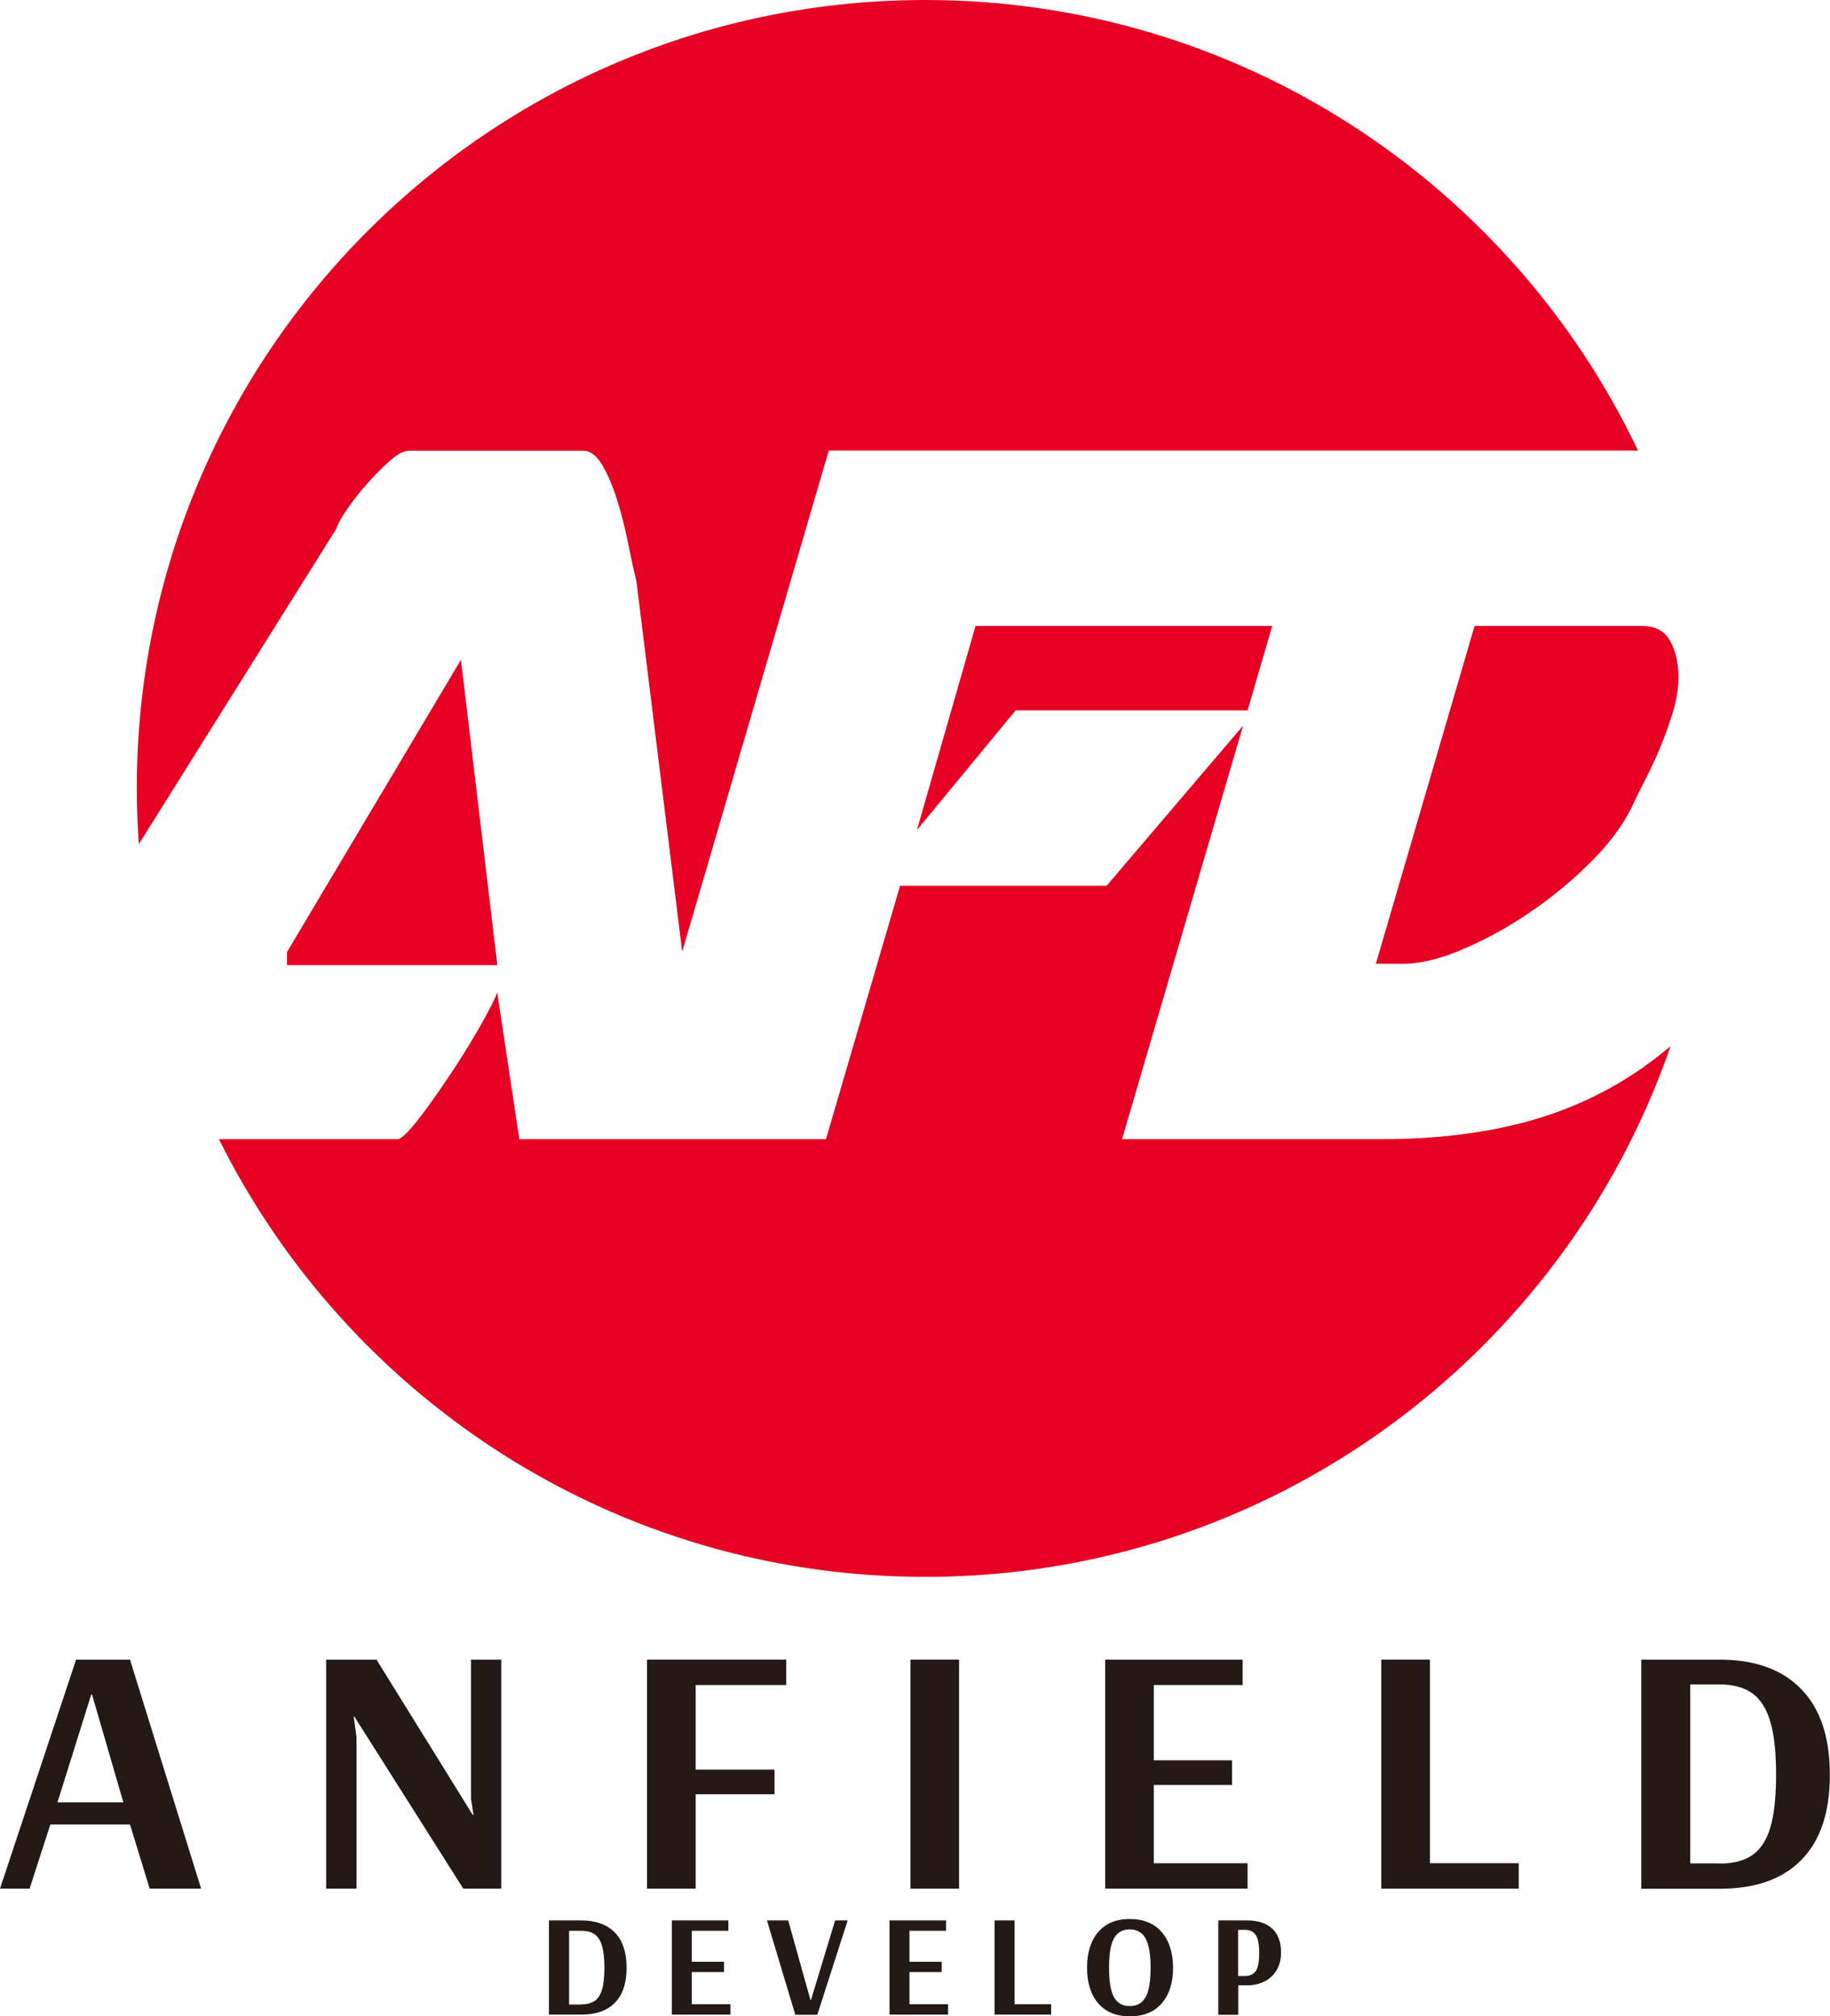
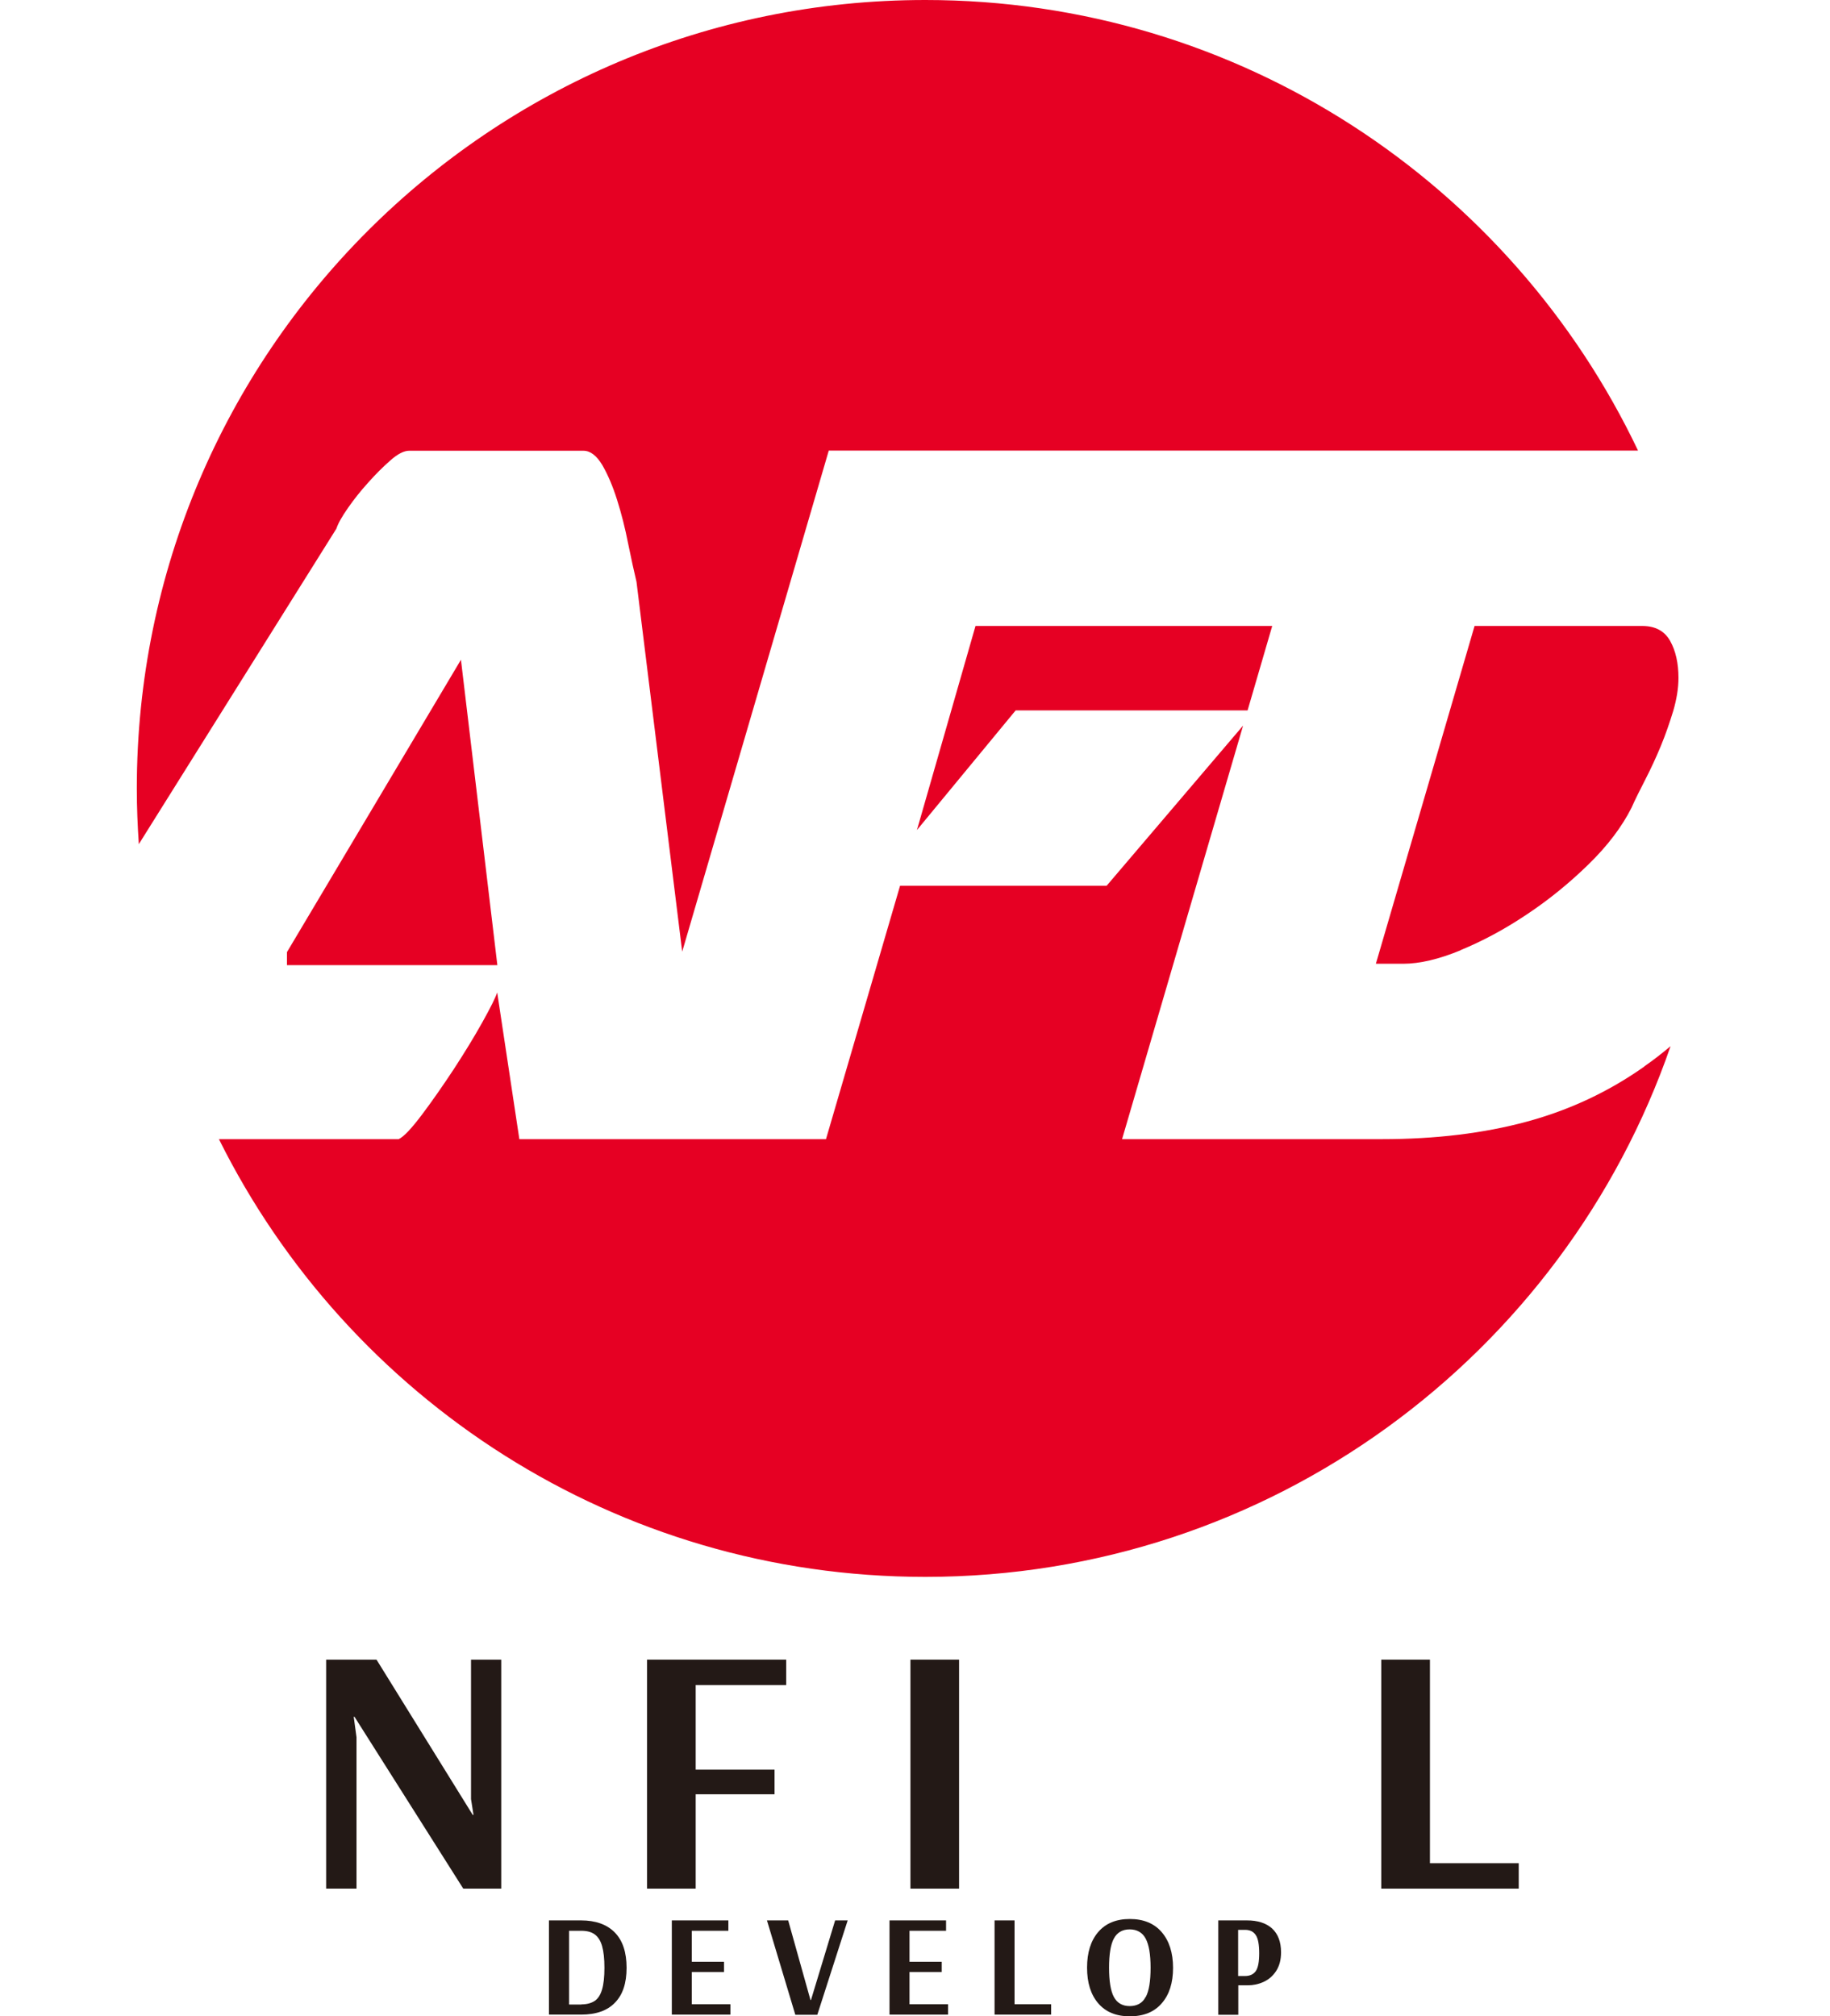
<svg xmlns="http://www.w3.org/2000/svg" id="Layer_2" data-name="Layer 2" viewBox="0 0 118.11 130.13">
  <defs>
    <style>
      .cls-1 {
        fill: #e60023;
      }

      .cls-2 {
        fill: #231916;
      }
    </style>
  </defs>
  <g id="foot">
    <g id="logo">
-       <path class="cls-2" d="M0,121.89l4.91-14.78h3.48l4.59,14.78h-3.32l-1.27-4.14H3.25l-1.34,4.14H0ZM3.71,116.32h4.25l-2.02-6.96h-.05l-2.18,6.96Z" />
      <path class="cls-2" d="M21.05,121.89v-14.78h3.25l6.21,10.02h.05l-.16-1.02v-9h1.95v14.78h-2.45l-7.02-11.09h-.05l.18,1.32v9.77h-1.96Z" />
      <path class="cls-2" d="M41.76,121.89v-14.78h8.98v1.64h-5.84v5.46h5.09v1.59h-5.09v6.09h-3.14Z" />
      <path class="cls-2" d="M58.76,121.89v-14.78h3.14v14.78h-3.14Z" />
-       <path class="cls-2" d="M71.33,121.89v-14.78h8.87v1.64h-5.73v4.86h5.05v1.59h-5.05v5.05h6.05v1.64h-9.18Z" />
      <path class="cls-2" d="M89.15,121.89v-14.78h3.14v13.14h5.73v1.64h-8.87Z" />
-       <path class="cls-2" d="M105.95,107.11h5.02c2.29,0,4.05.63,5.28,1.9,1.24,1.27,1.85,3.11,1.85,5.54s-.61,4.22-1.82,5.47c-1.21,1.25-2.98,1.88-5.3,1.88h-5.05v-14.78ZM111.02,120.27c.88,0,1.58-.19,2.1-.56.52-.37.91-.97,1.15-1.8.24-.83.36-1.95.36-3.38s-.12-2.56-.37-3.41c-.25-.85-.64-1.46-1.17-1.84-.53-.38-1.24-.57-2.11-.57h-1.89v11.55h1.93Z" />
      <path class="cls-2" d="M35.43,123.94h2.07c.94,0,1.67.26,2.18.78.51.52.76,1.28.76,2.28s-.25,1.74-.75,2.25c-.5.52-1.23.77-2.18.77h-2.08v-6.09ZM37.52,129.36c.36,0,.65-.08.87-.23.22-.15.37-.4.47-.74.1-.34.15-.8.15-1.39s-.05-1.05-.15-1.4-.26-.6-.48-.76c-.22-.16-.51-.23-.87-.23h-.78v4.76h.8Z" />
      <path class="cls-2" d="M43.36,130.03v-6.09h3.65v.67h-2.36v2h2.08v.66h-2.08v2.08h2.49v.67h-3.78Z" />
      <path class="cls-2" d="M51.33,130.03l-1.83-6.09h1.37l1.44,5.14h.03l1.56-5.14h.81l-1.96,6.09h-1.43Z" />
      <path class="cls-2" d="M57.41,130.03v-6.09h3.65v.67h-2.36v2h2.08v.66h-2.08v2.08h2.49v.67h-3.78Z" />
      <path class="cls-2" d="M64.19,130.03v-6.09h1.29v5.41h2.36v.67h-3.65Z" />
      <path class="cls-2" d="M70.88,129.29c-.48-.56-.72-1.32-.72-2.3s.24-1.74.72-2.3,1.16-.84,2.04-.84,1.57.28,2.06.85c.48.56.73,1.33.73,2.3s-.24,1.73-.73,2.29c-.48.56-1.17.84-2.06.84s-1.56-.28-2.04-.84ZM73.95,128.88c.21-.39.31-1.02.31-1.89s-.11-1.49-.32-1.88c-.21-.39-.56-.59-1.03-.59s-.81.2-1.02.59c-.21.39-.31,1.02-.31,1.88s.1,1.5.31,1.89c.21.39.55.59,1.02.59s.83-.19,1.03-.59Z" />
      <path class="cls-2" d="M78.62,123.94h1.86c.69,0,1.23.17,1.62.52.38.35.58.86.58,1.54,0,.49-.11.89-.32,1.21-.21.32-.48.55-.81.7-.33.15-.67.22-1.03.22h-.6v1.9h-1.29v-6.09ZM80.36,127.53c.31,0,.54-.11.69-.32.15-.22.22-.6.22-1.15s-.07-.95-.22-1.17c-.15-.23-.38-.34-.69-.34h-.45v2.98h.45Z" />
      <path class="cls-1" d="M21.71,34.12c.11-.34.36-.78.75-1.34.39-.56.82-1.1,1.3-1.63.47-.53.95-1.01,1.43-1.43.47-.42.88-.63,1.22-.63h11.24c.45,0,.85.31,1.22.92.36.62.68,1.37.96,2.26.28.89.52,1.83.71,2.81.2.98.38,1.8.54,2.47l2.95,23.87,9.46-32.34h52.23C97.54,11.89,80.02,0,59.72,0,31.61,0,8.83,22.78,8.83,50.89c0,1.21.05,2.4.13,3.59l12.75-20.36Z" />
      <path class="cls-1" d="M94.27,61.32c1.43-.59,2.85-1.35,4.28-2.31,1.43-.95,2.75-2.03,3.98-3.23,1.23-1.2,2.15-2.42,2.77-3.65.22-.5.52-1.1.88-1.8.36-.7.7-1.43,1.01-2.18.31-.75.57-1.51.8-2.26.22-.75.34-1.47.34-2.14,0-.95-.18-1.75-.54-2.39-.36-.64-.96-.96-1.8-.96h-10.82l-6.37,21.8h1.76c1.06,0,2.31-.29,3.73-.88Z" />
      <polygon class="cls-1" points="62.96 40.4 59.18 53.57 65.55 45.85 80.52 45.85 82.11 40.4 62.96 40.4" />
      <path class="cls-1" d="M106.13,68.83c-2.29,1.62-4.82,2.81-7.59,3.56-2.77.75-5.88,1.13-9.35,1.13h-16.77l7.81-26.69-8.81,10.34h-13.33l-4.78,16.35h-19.79l-1.43-9.47c-.11.34-.43.98-.96,1.93-.53.95-1.15,1.96-1.84,3.02-.7,1.06-1.38,2.04-2.05,2.93-.67.89-1.17,1.43-1.51,1.59h-11.6c8.33,16.75,25.61,28.25,45.59,28.25,22.28,0,41.21-14.32,48.1-34.25-.55.46-1.11.9-1.69,1.3Z" />
      <polygon class="cls-1" points="18.52 62.29 32.1 62.29 29.75 42.58 18.52 61.45 18.52 62.29" />
    </g>
  </g>
</svg>